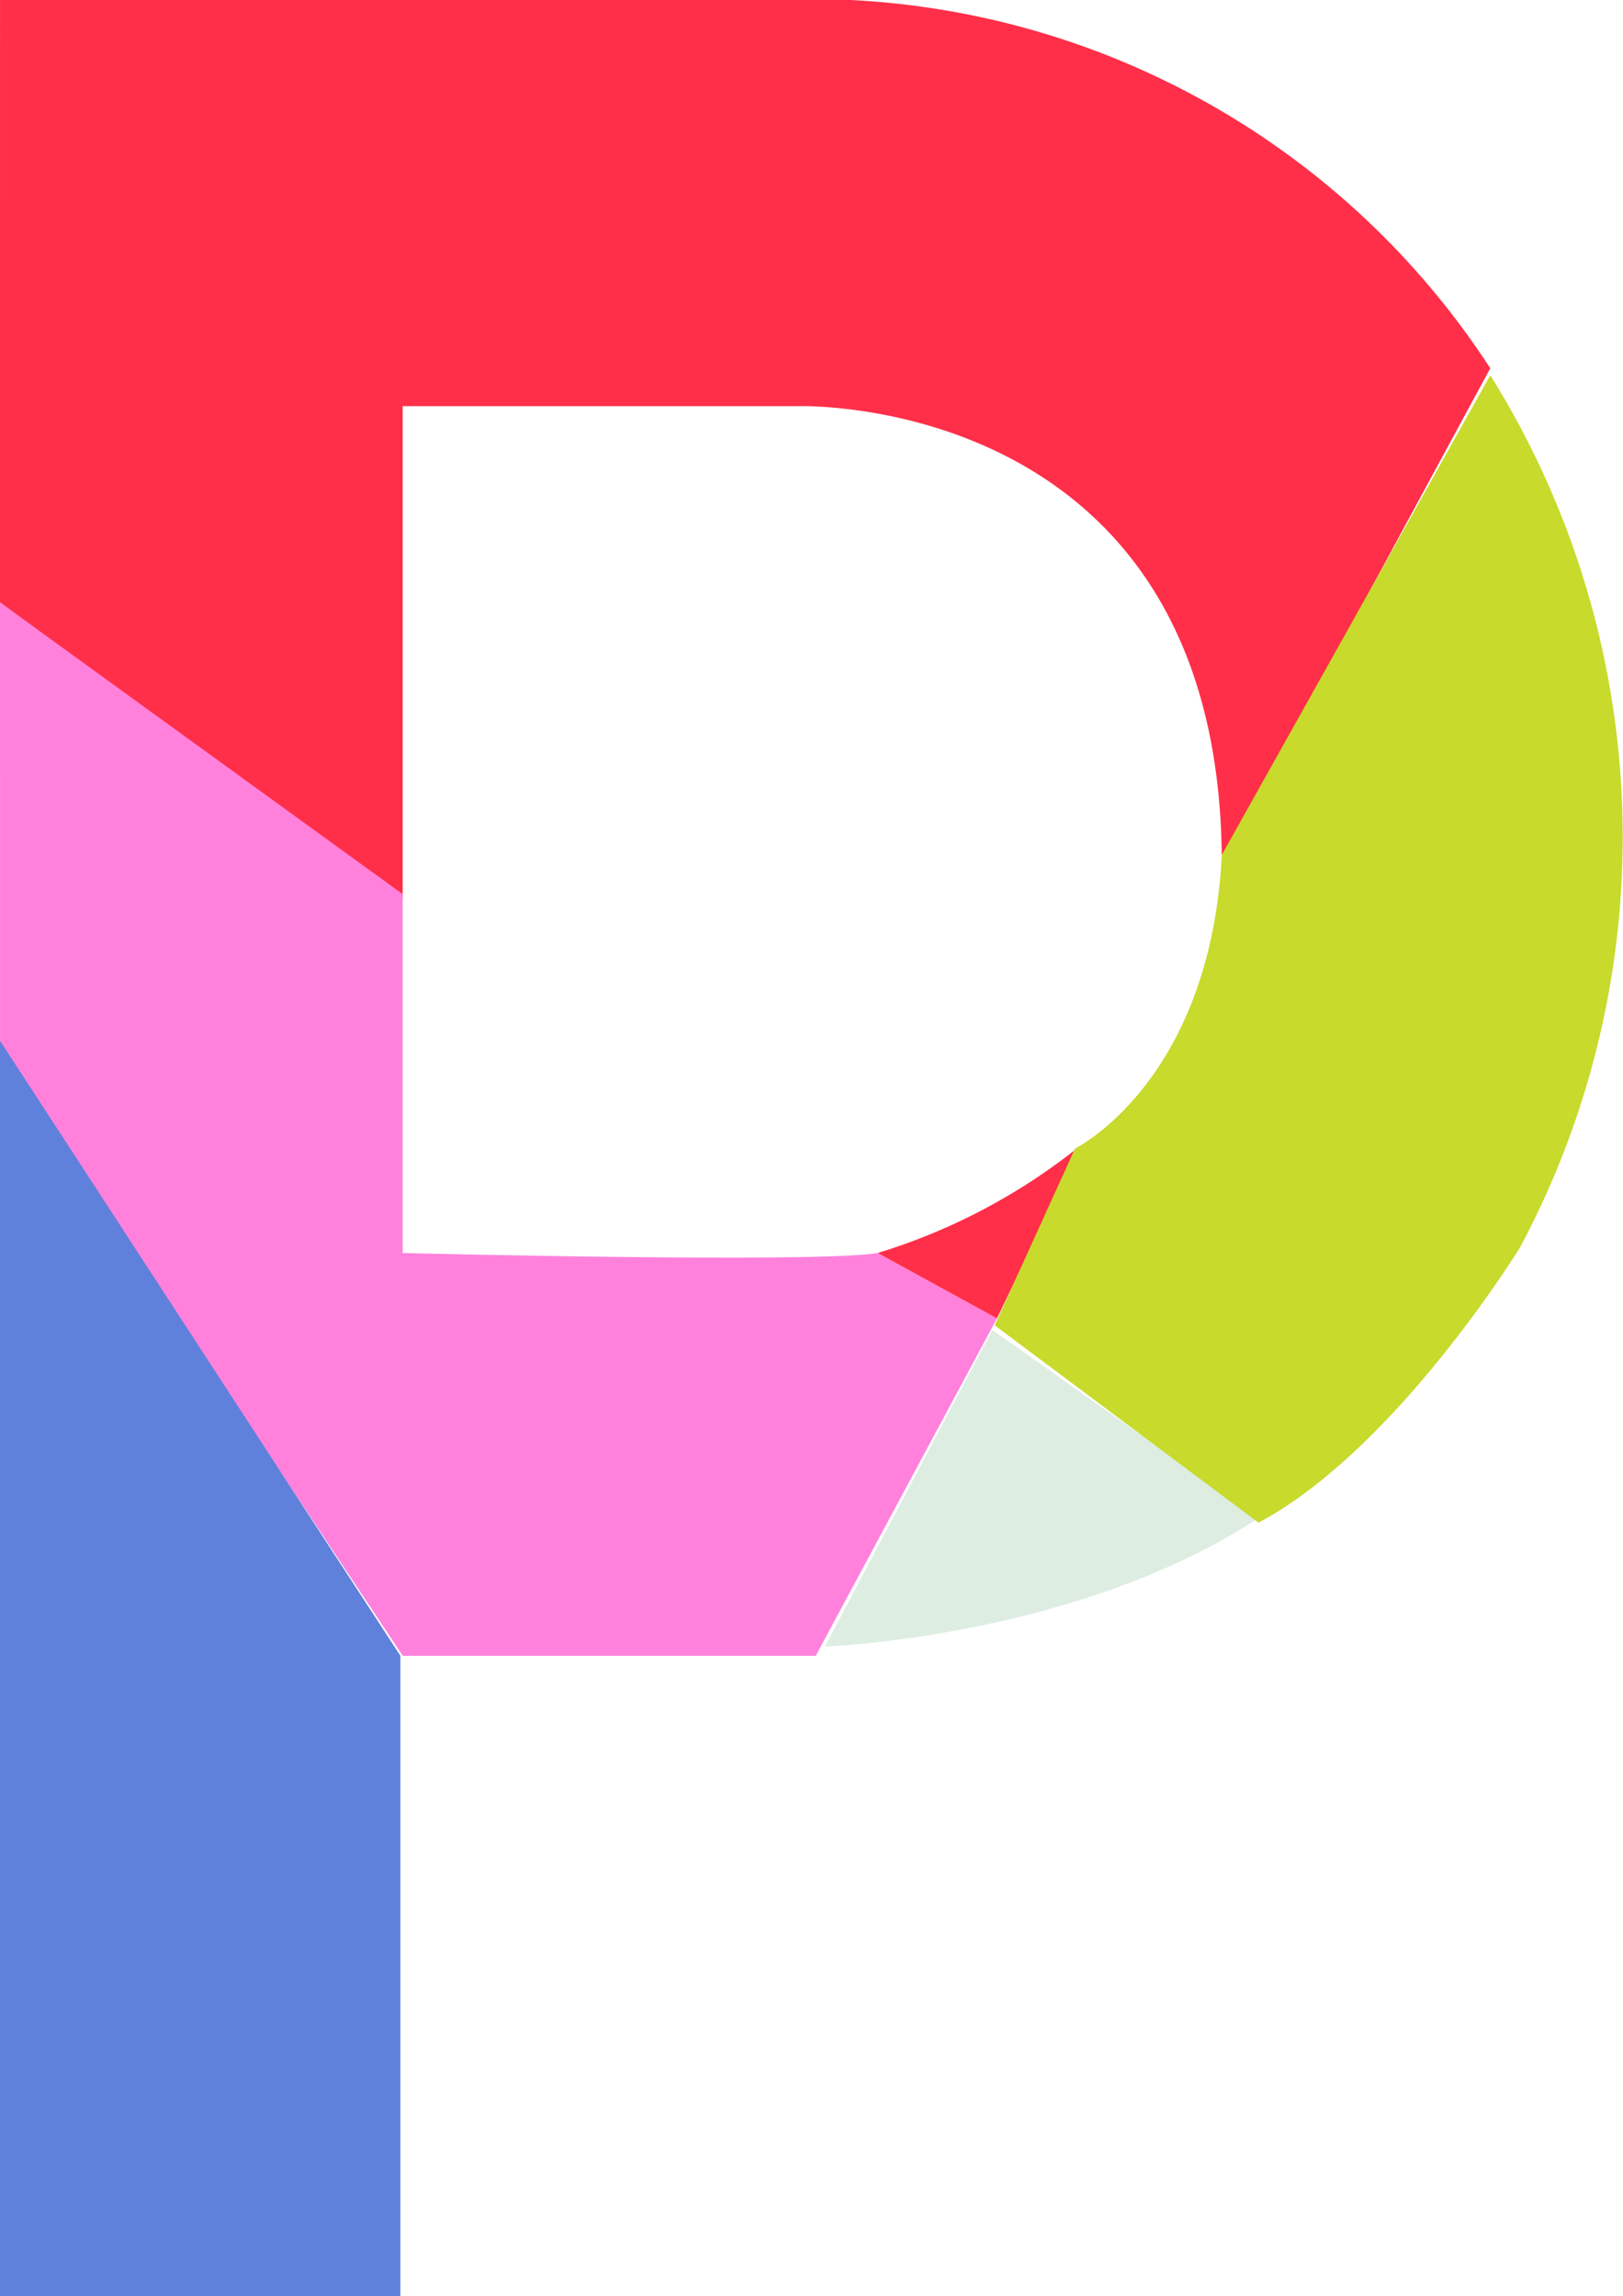
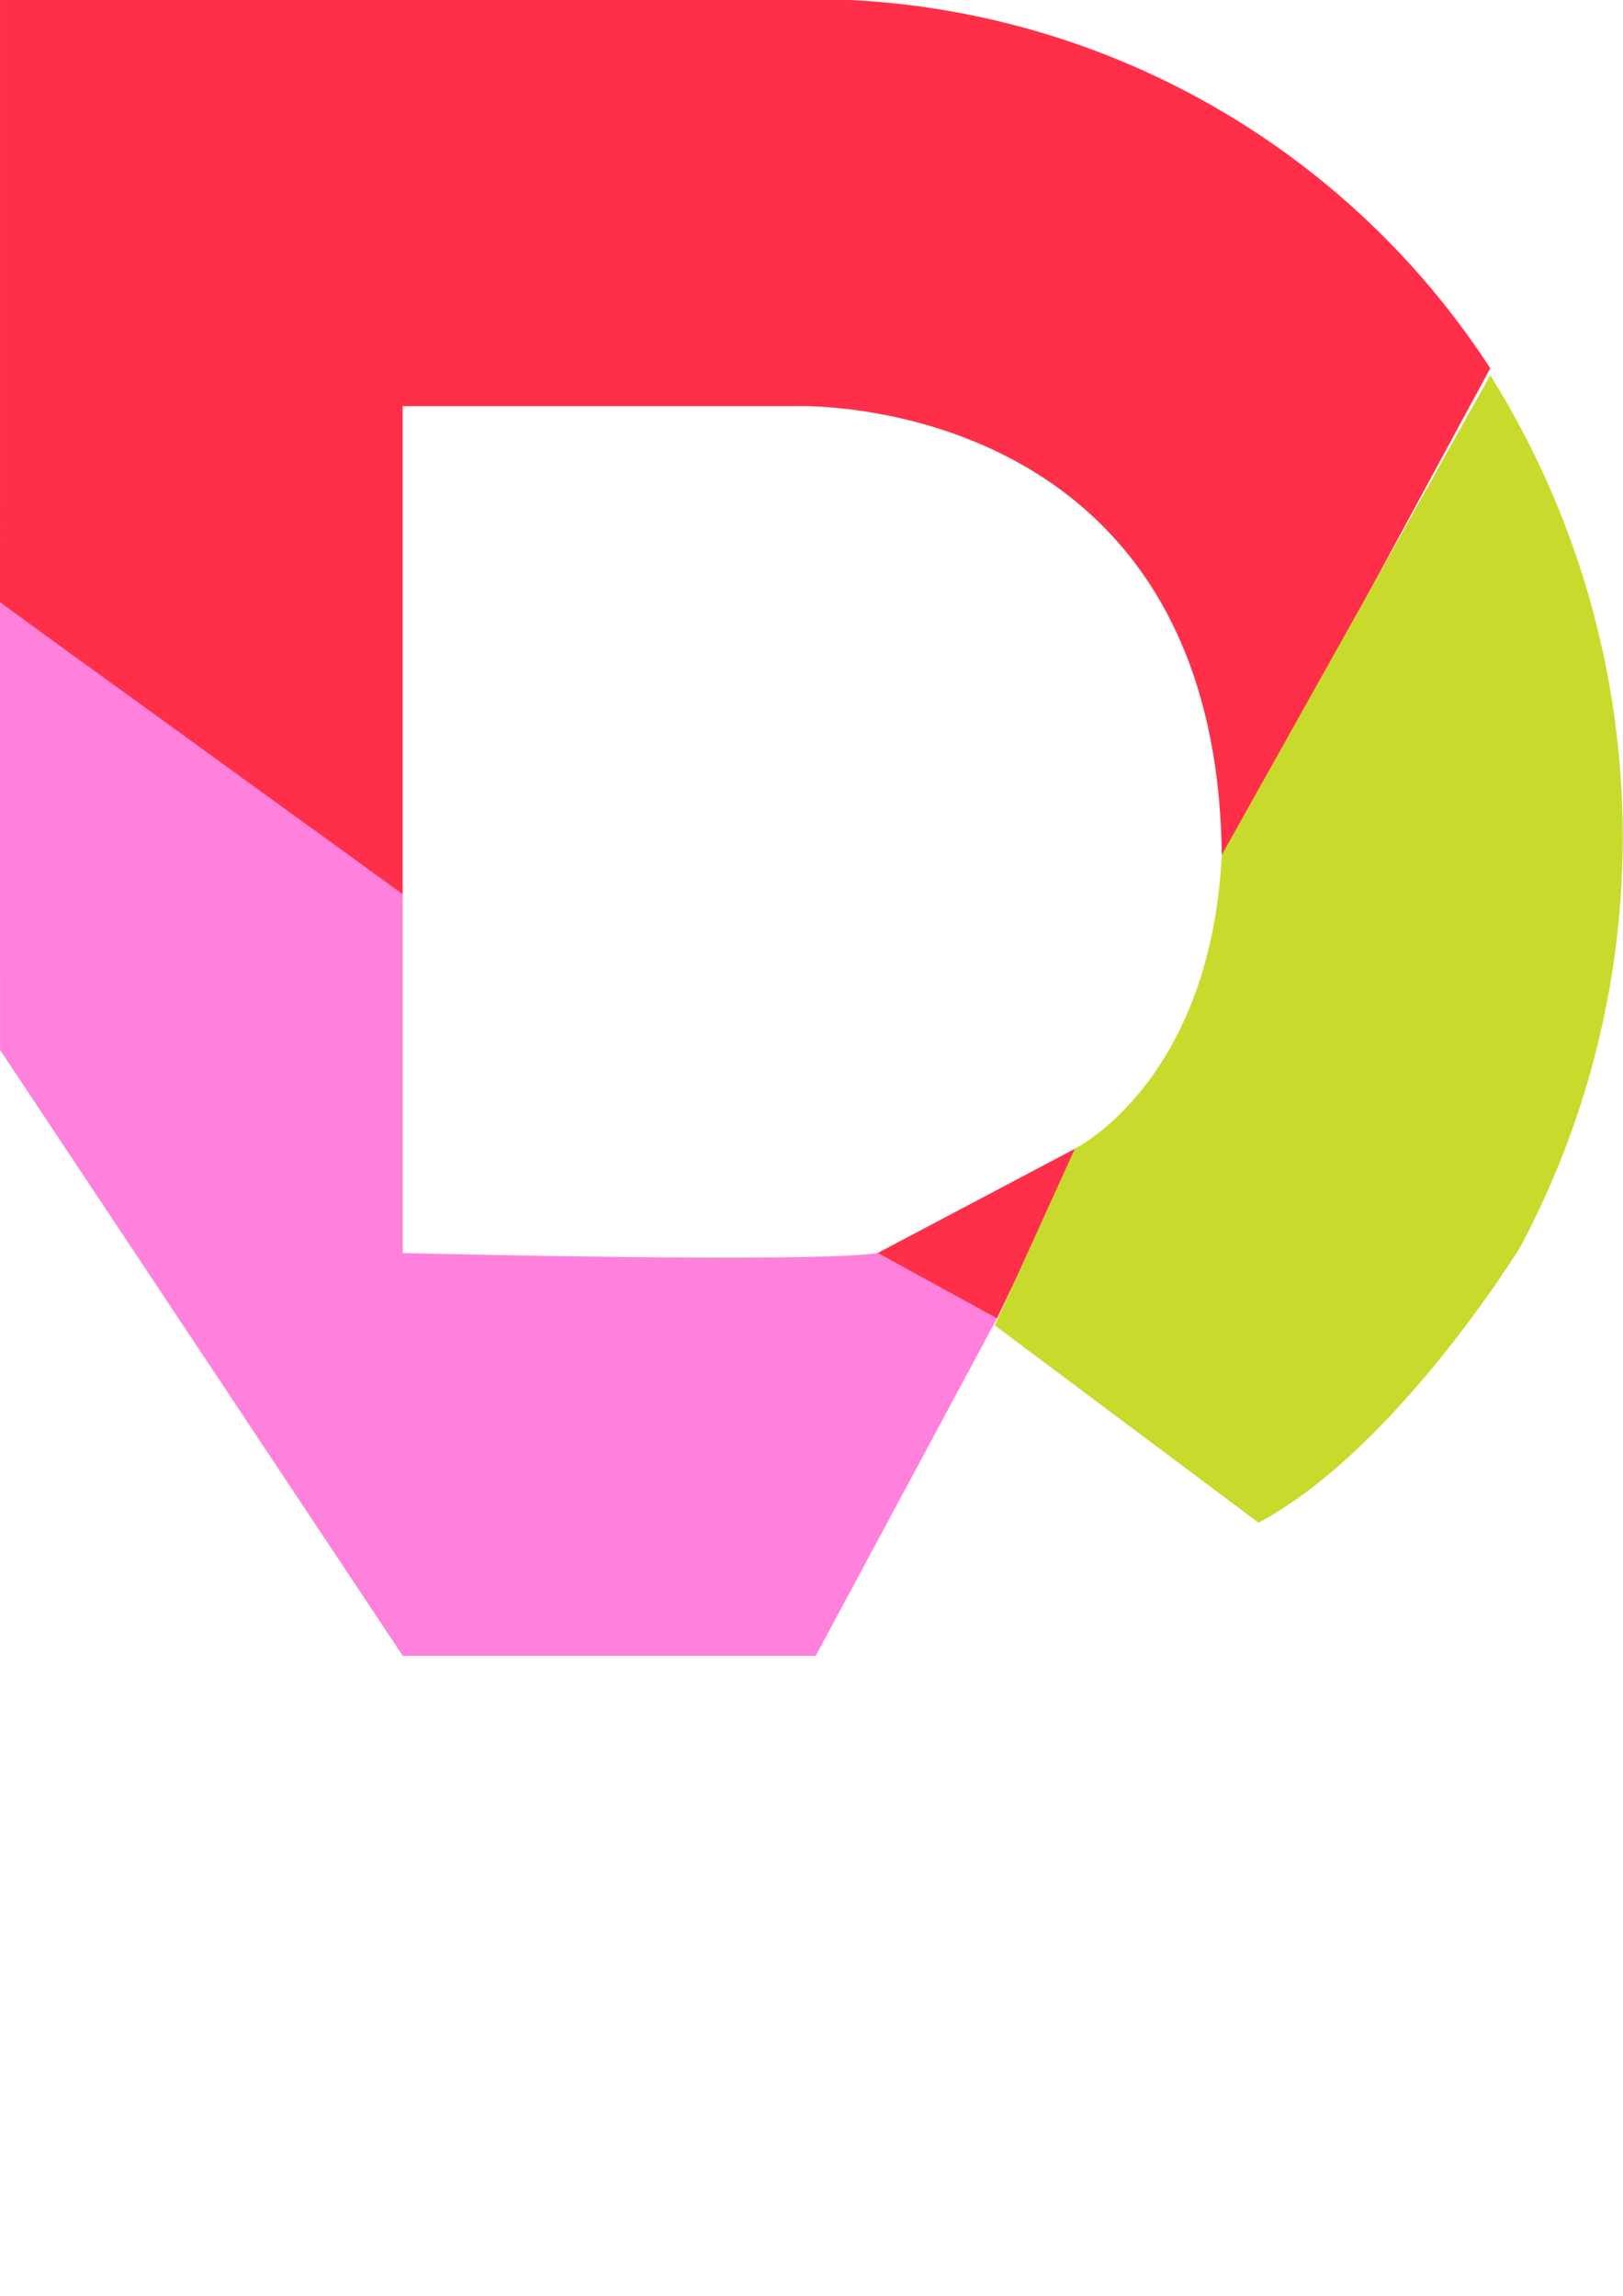
<svg xmlns="http://www.w3.org/2000/svg" width="100.313" height="141.887" viewBox="0 0 100.313 141.887">
  <g id="Group_4297" data-name="Group 4297" transform="translate(-4800.078 -3407.075)">
    <path id="Path_538" data-name="Path 538" d="M4800.078,3444.3l24.888,18.294v-30.419h24.464s26.165-.851,26.165,28.292l16.593-30.632a50.117,50.117,0,0,0-39.566-22.761h-52.543Z" fill="#ff2f49" />
    <path id="Path_539" data-name="Path 539" d="M4800.078,3465.27l24.888,18.028v22.177s25.527.638,29.356,0l7.375,4.042-11.2,20.847h-25.527l-24.888-37.439Z" transform="translate(0 -20.968)" fill="#ff81dc" />
-     <path id="Path_540" data-name="Path 540" d="M4897.355,3517.811l-5.105,10.636-7.374-4.042A37.439,37.439,0,0,0,4897.355,3517.811Z" transform="translate(-30.553 -39.899)" fill="#ff2f49" />
-     <path id="Path_541" data-name="Path 541" d="M4890.13,3535.547l-10.353,19.57s15.6-.567,26.8-7.942Z" transform="translate(-28.716 -46.29)" fill="#ddede2" />
+     <path id="Path_540" data-name="Path 540" d="M4897.355,3517.811l-5.105,10.636-7.374-4.042Z" transform="translate(-30.553 -39.899)" fill="#ff2f49" />
    <path id="Path_542" data-name="Path 542" d="M4896.182,3502.033l4.964-10.919s8.367-4.113,9.076-18.153l16.592-29.639a53.835,53.835,0,0,1,1.844,53.89s-7.658,12.48-16.167,17.018Z" transform="translate(-34.627 -13.06)" fill="#c8da2c" />
-     <path id="Path_543" data-name="Path 543" d="M4800.078,3507.613l24.747,38.007v39.567h-24.747Z" transform="translate(0 -36.225)" fill="#5f81db" />
  </g>
</svg>